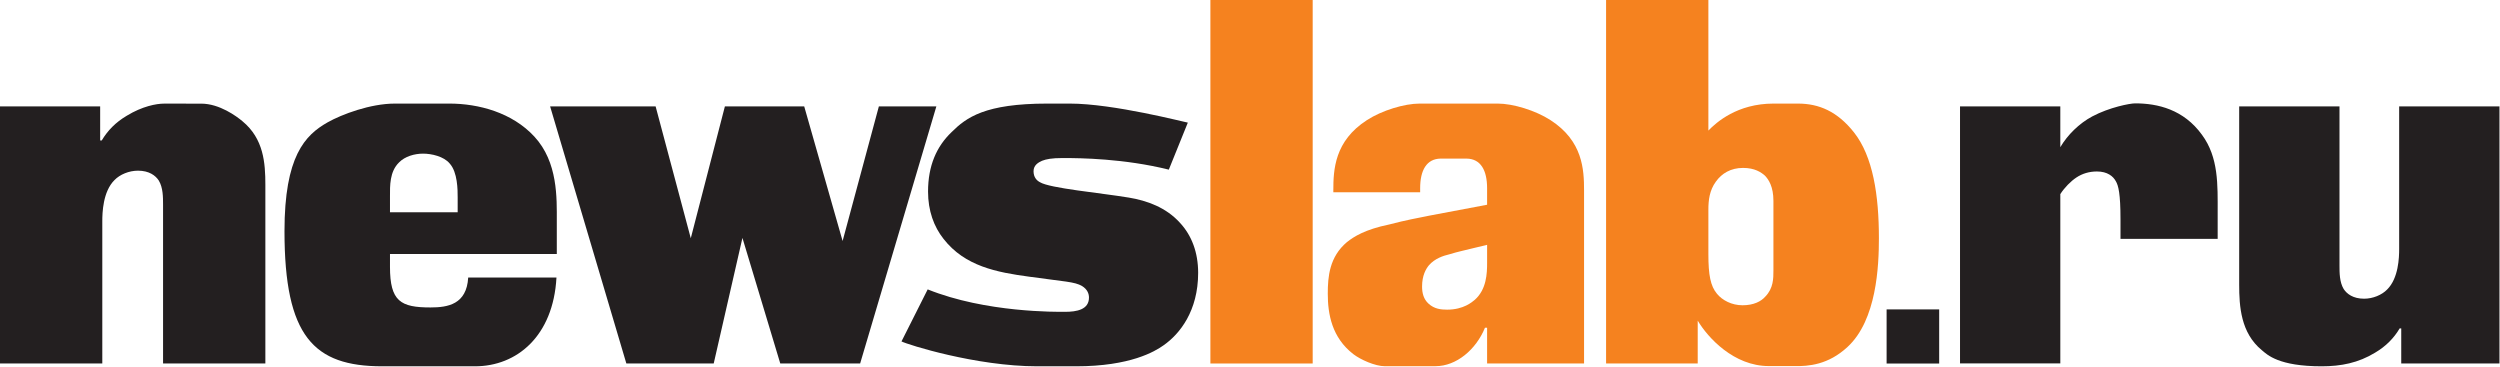
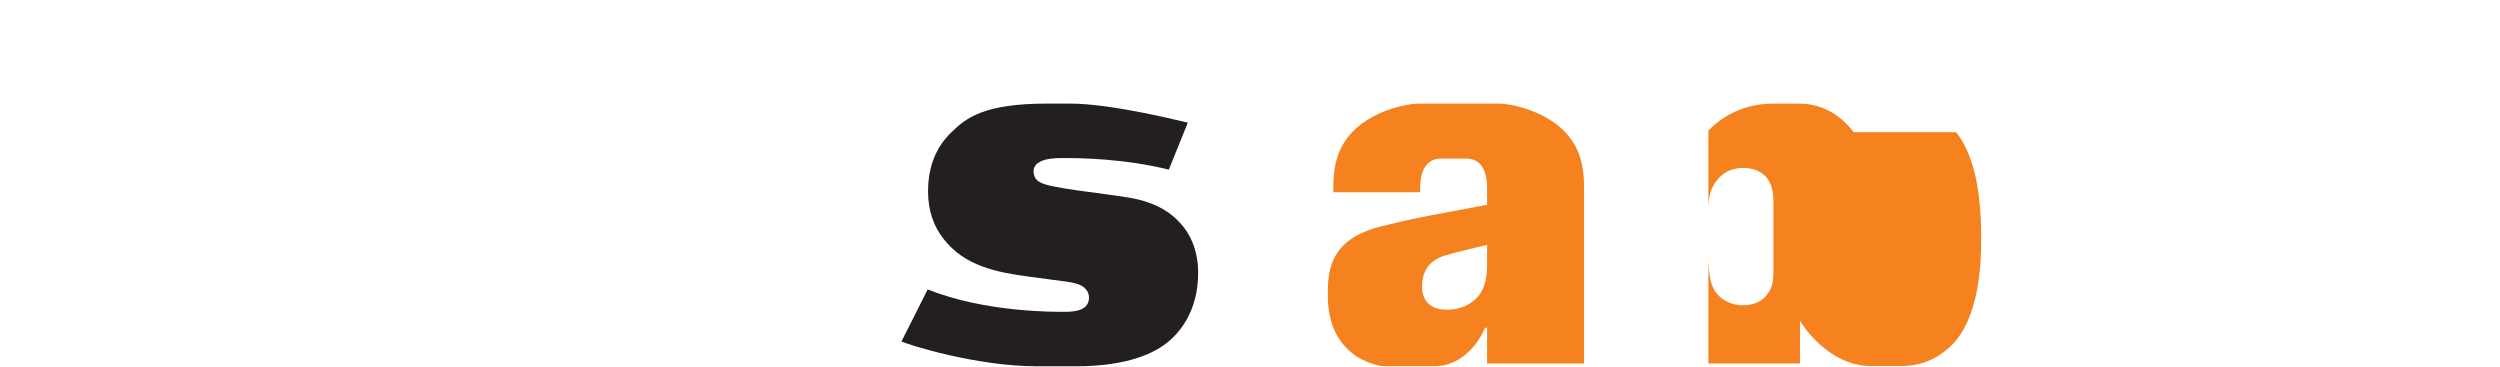
<svg xmlns="http://www.w3.org/2000/svg" xml:space="preserve" fill-rule="evenodd" stroke-linejoin="round" stroke-miterlimit="2" clip-rule="evenodd" viewBox="0 0 1973 290">
  <path fill="none" d="M0 0h1972.58v289.078H0z" />
  <clipPath id="a">
    <path d="M0 0h1972.58v289.078H0z" />
  </clipPath>
  <g clip-path="url(#a)">
    <path fill="#231f20" d="M922.435 133.88c-35.312-8.758-69.737-9.158-83.637-9.158-8.846 0-13.046.863-16.408 2.159-2.93 1.308-6.721 3.47-6.721 8.245 0 4.767 2.533 7.38 5.05 8.667 7.566 4.767 47.633 8.425 70.162 12.146 14.425 2.383 29.438 7.804 40.388 19.95 9.258 9.97 14.308 23.408 14.308 39.454 0 29.892-14.308 48.121-27.362 57.221-6.721 4.767-26.075 16.52-68.988 16.52h-30.67c-48.2 0-102.318-17.132-107.1-19.628l20.674-41.067c45.988 18.508 102.038 17.708 108.359 17.708 9.258 0 18.929-1.716 18.929-11.262 0-3.042-1.263-6.509-5.471-9.1-5.896-3.459-13.892-3.459-41.642-7.363-25.666-3.458-50.875-8.229-67.704-29.908-7.567-9.55-12.183-22.108-12.183-37.296 0-20.375 6.72-35.558 18.491-46.817 11.792-11.725 26.475-22.604 75.7-22.604h17.621c34.521 0 90.517 14.642 93.209 15.03l-15.005 37.104Z" />
-     <path fill="#f5821f" d="M955.244.001h80.725v286.867h-80.725z" />
-     <path fill="#f5821f" fill-rule="nonzero" d="M1399.586 213.601c0 6.063 0 13.85-6.321 20.371-3.346 3.904-9.242 6.942-18.088 6.942-8.412 0-15.987-3.917-20.187-9.125-5.05-6.054-6.738-14.72-6.738-31.183V165.48c0-7.38.842-15.184 5.896-22.109 4.617-6.516 11.771-10.85 21.463-10.85 9.258 0 14.308 3.471 17.246 6.075 2.937 3.042 6.729 8.684 6.729 19.934v55.07Zm63.475-109.25c-12.975-16.362-27.446-22.595-44.088-22.604h-19.329c-28.579 0-45.083 14.788-51.392 21.292V0h-80.733v286.867h72.317v-33.82c8.004 13.441 28.5 35.854 56.062 35.854.846 0 18.938.016 19.88.025 11.658.22 27.041-1.025 42.237-15.063 23.13-21.25 24.817-64.163 24.817-85.842 0-33.82-4.625-64.608-19.771-83.67" />
-     <path fill="#231f20" d="M0 286.868V83.96h79.046v26.883H80.3c4.641-7.804 10.95-14.308 19.775-19.525 12.241-7.467 23.329-9.542 29.437-9.542 1.438 0 27.888.021 29.325.021 14.367 0 27.871 9.975 32.488 13.863 16.825 13.875 18.1 32.95 18.1 50.316v140.892h-80.738V161.581c0-6.075 0-13.446-3.358-19.075-2.525-3.909-7.567-7.809-16.413-7.809-7.154 0-14.304 3.025-18.512 7.367-9.258 9.104-9.667 26.012-9.667 32.517v112.287H0ZM517.41 83.96l27.75 104.066L572.085 83.96h62.596l30.304 106.237L693.602 83.96h45.375l-60.158 202.908h-63.025l-29.863-99.104-22.67 99.104h-68.943L434.148 83.96h83.262ZM1546.848 286.818V83.956h79.15v32.191c5.792-9.775 14.867-18.729 25.192-24.258 13.634-7.233 29.734-10.313 33.88-10.313 17.762 0 38.245 4.78 52.72 24.796 13.217 17.875 12.392 39.58 12.392 61.25v20.871h-76.688v-15.337c0-20.413-1.654-26.788-3.712-30.18-2.067-3.833-6.604-7.645-14.88-7.645-6.183 0-11.558 1.691-16.103 4.679-4.534 2.966-9.505 8.054-12.8 13.166v133.642h-79.15ZM1846.324 83.96v125.387c0 5.963 0 13.2 3.3 18.734 2.479 3.833 7.429 7.658 16.116 7.658 7.009 0 14.034-2.988 18.163-7.23 9.1-8.933 9.512-25.528 9.512-31.924V83.96h79.163v202.908h-77.52v-27.717h-1.23c-4.542 7.667-10.746 14.063-19.417 19.18-13.229 8.075-26.858 10.75-42.141 10.75-33.871 0-42.805-8.975-47.342-12.809-16.509-13.604-17.767-34.57-17.767-51.596V83.96h79.163Z" />
+     <path fill="#f5821f" fill-rule="nonzero" d="M1399.586 213.601c0 6.063 0 13.85-6.321 20.371-3.346 3.904-9.242 6.942-18.088 6.942-8.412 0-15.987-3.917-20.187-9.125-5.05-6.054-6.738-14.72-6.738-31.183V165.48c0-7.38.842-15.184 5.896-22.109 4.617-6.516 11.771-10.85 21.463-10.85 9.258 0 14.308 3.471 17.246 6.075 2.937 3.042 6.729 8.684 6.729 19.934v55.07Zm63.475-109.25c-12.975-16.362-27.446-22.595-44.088-22.604h-19.329c-28.579 0-45.083 14.788-51.392 21.292V0v286.867h72.317v-33.82c8.004 13.441 28.5 35.854 56.062 35.854.846 0 18.938.016 19.88.025 11.658.22 27.041-1.025 42.237-15.063 23.13-21.25 24.817-64.163 24.817-85.842 0-33.82-4.625-64.608-19.771-83.67" />
    <path fill="#f5821f" fill-rule="nonzero" d="M1173.623 207.539c0 8.237-.425 20.783-9.658 29.03-2.125 1.74-8.834 7.812-21.896 7.812-4.625 0-10.096-.459-14.72-4.788-3.797-3.458-5.05-8.233-5.05-13.433 0-8.642 2.945-13.85 5.482-16.896 4.613-5.2 10.925-7.367 16.388-8.658 7.154-2.184 10.1-2.605 16.825-4.346l12.63-3.03v14.309Zm50.017-112.742c-11.983-7.725-29.63-13.05-41.646-13.05h-61.554c-12.03 0-29.688 5.325-41.654 13.05-25.555 16.48-26.517 39.034-26.517 55.5v1.463h68.52v-3.2c0-13.975 4.926-23.28 16.247-23.4h20.341c11.338.12 16.246 9.425 16.246 23.4v13.02l-45.842 8.655c-24.408 4.775-23.941 5.208-31.52 6.95-18.93 3.904-27.755 9.529-33.238 13.866-13.875 11.705-15.133 27.321-15.133 40.738 0 16.05 3.204 34.613 20.183 47.708 5.738 4.392 17.246 9.521 24.833 9.521 4.113 0 35.955-.033 40.063-.033 16.408 0 31.92-13.063 38.97-30.317h1.684v28.2h76.517v-136.57c0-16.467-.942-39.022-26.5-55.5" />
-     <path fill="#231f20" d="M314.922 128.189c4.638-4.767 12.196-6.938 18.946-6.938 6.734 0 16.409 2.171 21.03 7.792 6.291 6.95 6.291 20.833 6.291 26.896v11.567h-53.42v-12.442c0-8.233-.4-19.508 7.153-26.875m54.58 90.833c-1.221 21.184-16.038 23.617-29.755 23.617-23.566 0-31.979-4.763-31.979-32.067v-10.096h131.655v-25.895c0-18.209.987-46.542-17.688-66.763-17.53-19.004-44-26.07-67.17-26.07l-43.026.008c-19.267 0-41.896 8.541-52.946 14.779-17.979 10.162-34.075 26.887-34.075 85.85 0 83.112 23.05 106.696 77.092 106.696h73.275c32.925 0 61.742-23.688 64.283-70.059h-69.666ZM1530.398 244.16h-41.487v42.733h41.487z" />
  </g>
</svg>